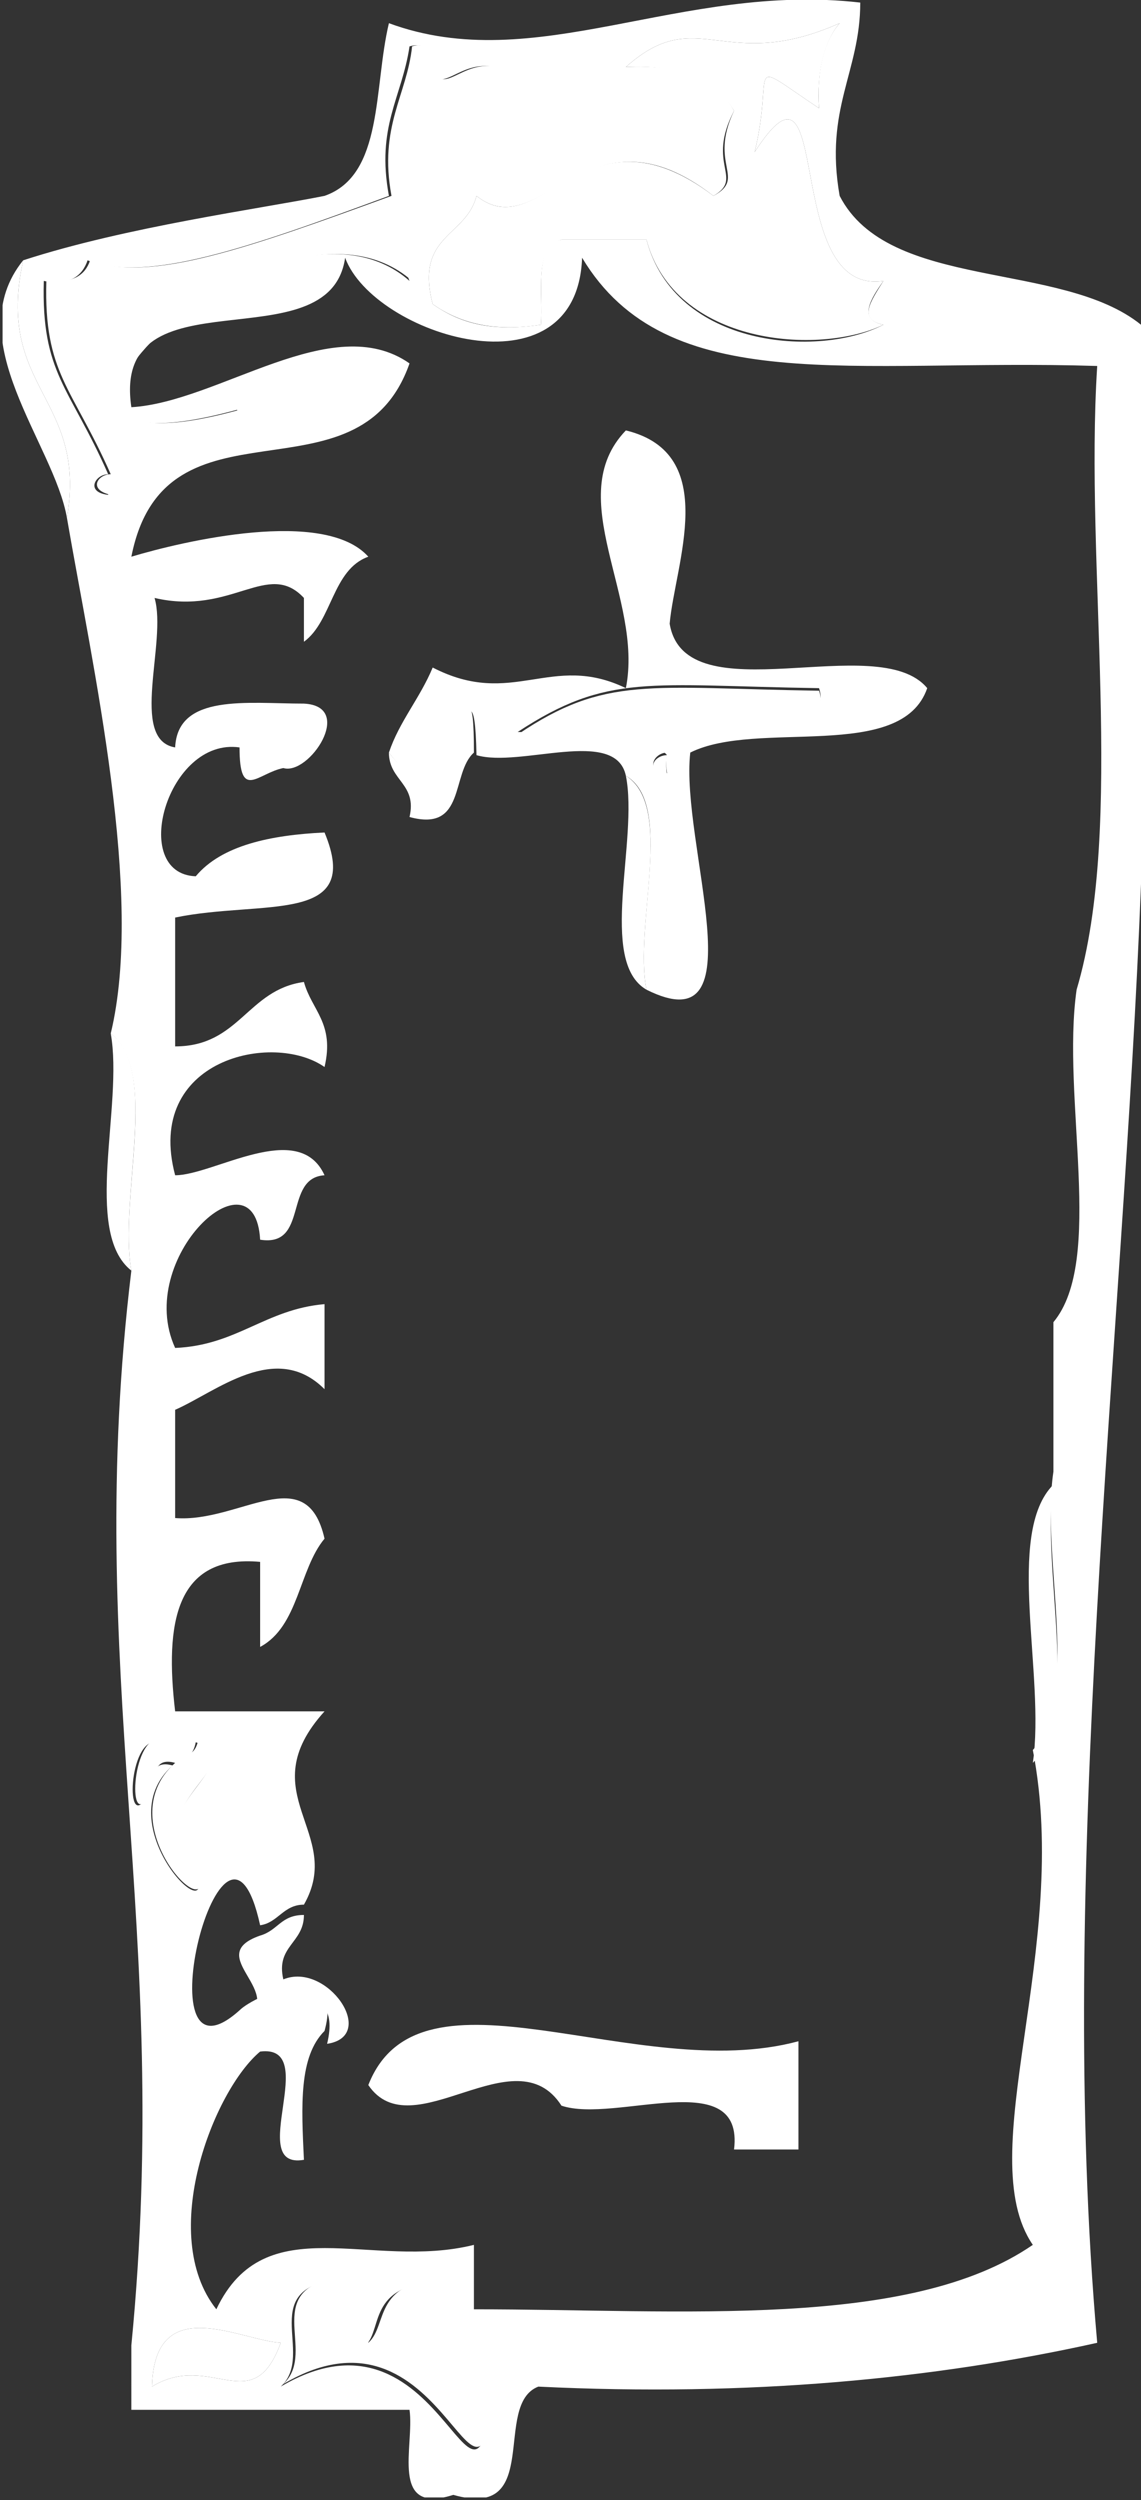
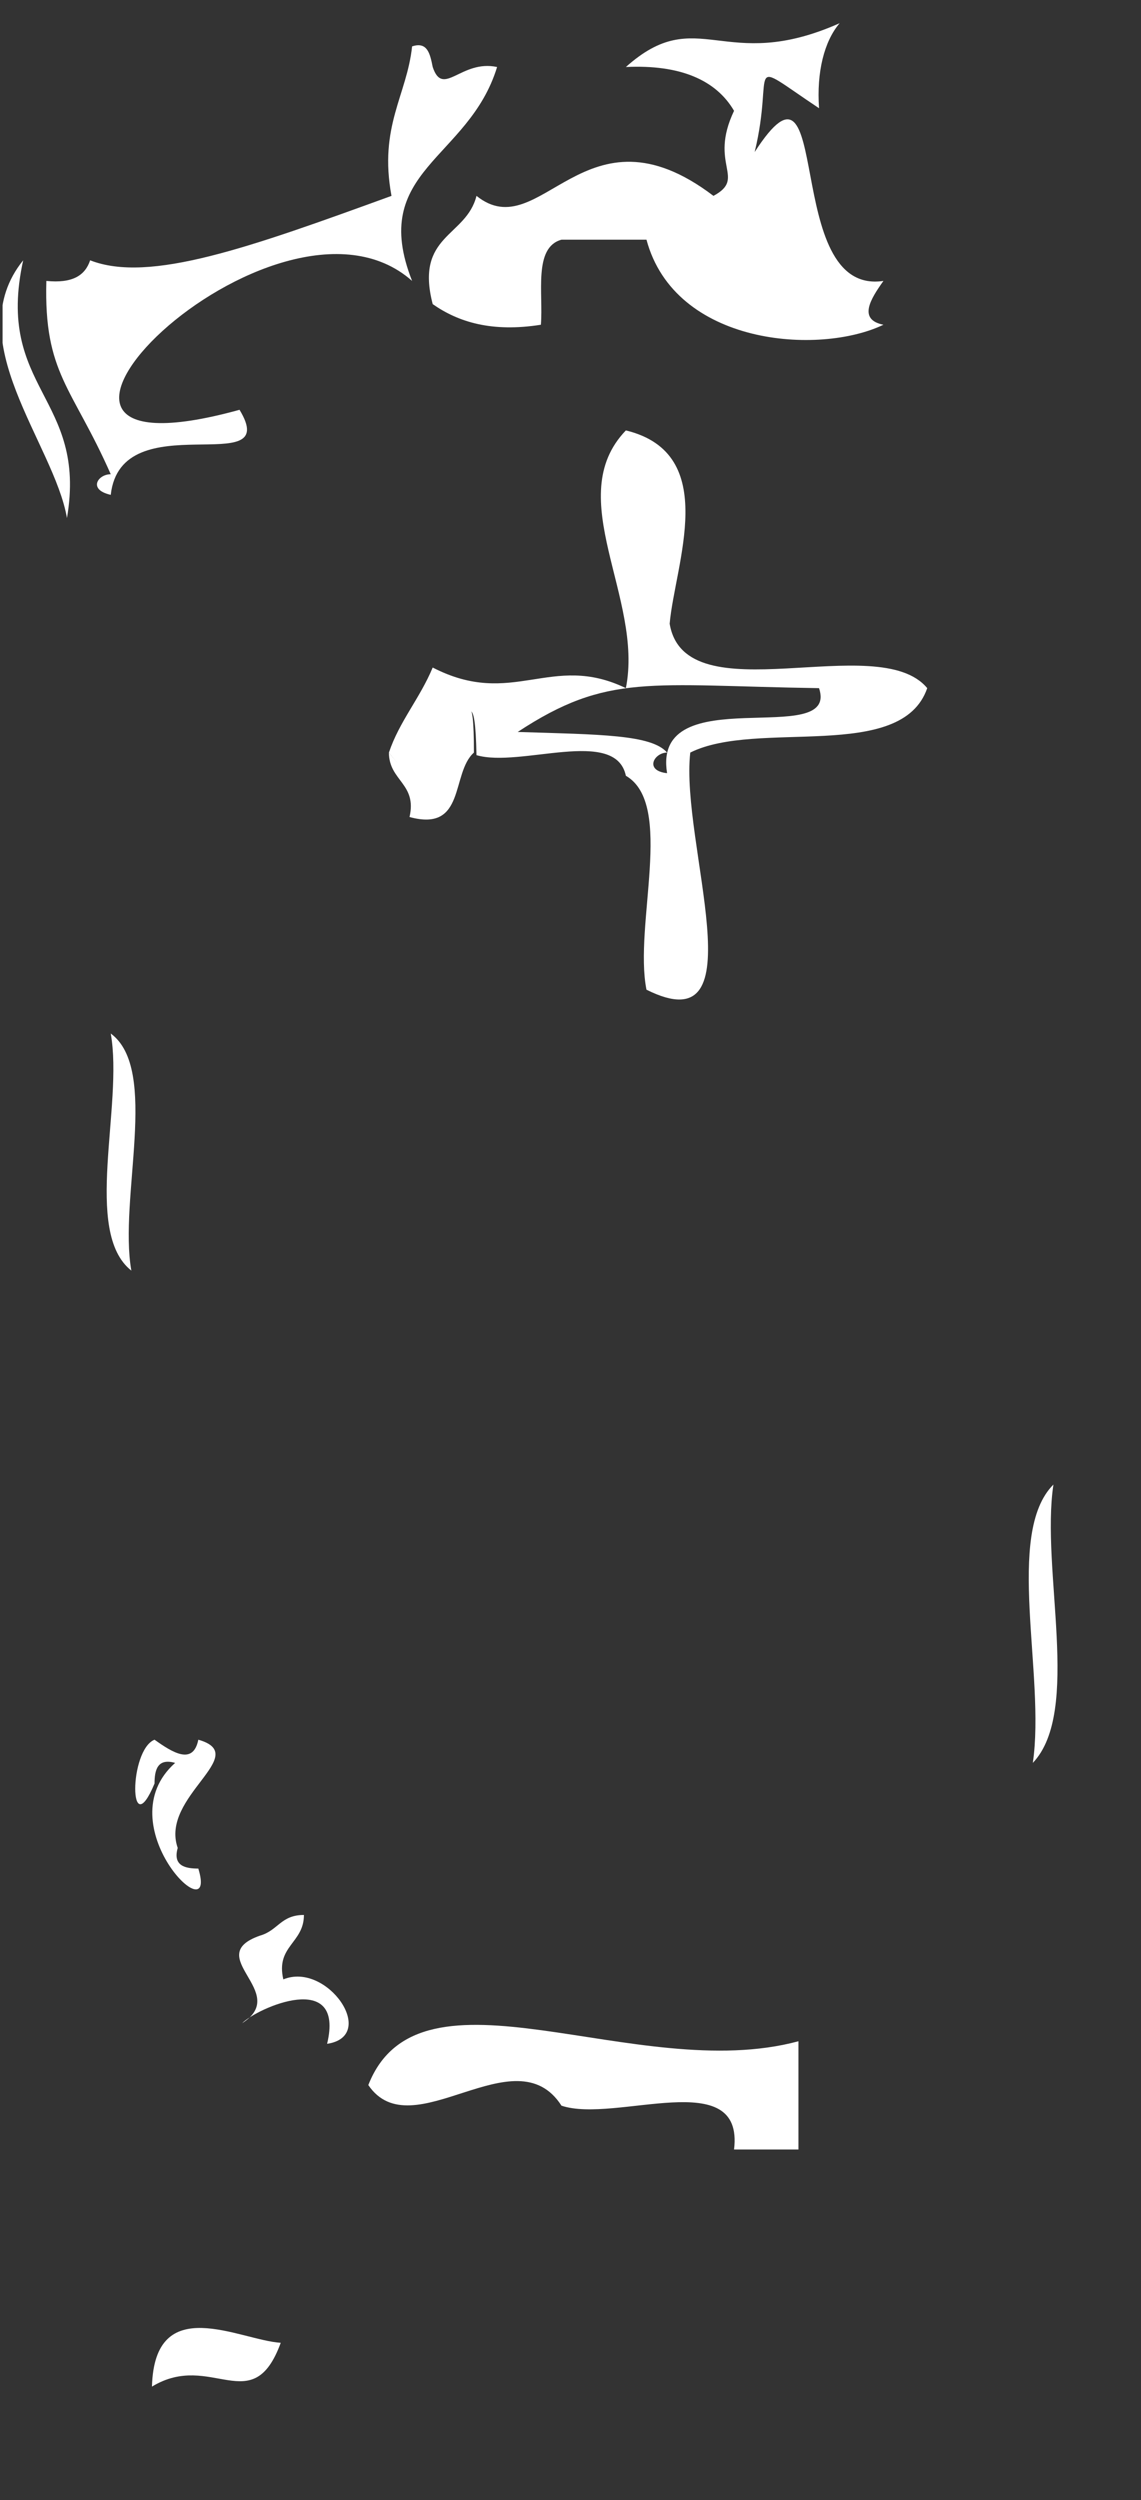
<svg xmlns="http://www.w3.org/2000/svg" xmlns:xlink="http://www.w3.org/1999/xlink" version="1.1" id="Ebene_1" x="0px" y="0px" viewBox="0 0 44.3 97" style="enable-background:new 0 0 44.3 97;" xml:space="preserve">
  <rect x="0" y="0" width="44.3" height="97" fill="#333333" stroke="none" />
  <style type="text/css">
	.st0{clip-path:url(#SVGID_00000045621000484612934950000010703643509017481096_);fill:#FFFFFF;}
	.st1{clip-path:url(#SVGID_00000048473908873792236390000006525557750413301913_);fill:#FFFFFF;}
	.st2{clip-path:url(#SVGID_00000106867024856690361270000004522165704026897059_);fill:#FFFFFF;}
	.st3{clip-path:url(#SVGID_00000169518123695843041600000005767698541329034893_);fill:#FFFFFF;}
	.st4{clip-path:url(#SVGID_00000116918037783890446780000006521981561341042819_);fill:#FFFFFF;}
	.st5{clip-path:url(#SVGID_00000132072906740763109410000011656883237843550645_);fill:#FFFFFF;}
	.st6{clip-path:url(#SVGID_00000011025149358673949070000004783955575058902943_);fill:#FFFFFF;}
	.st7{clip-path:url(#SVGID_00000111878466752573396900000000241936422699456137_);fill:#FFFFFF;}
	.st8{clip-path:url(#SVGID_00000175306019412246521960000007858717389776422818_);fill:#FFFFFF;}
	.st9{clip-path:url(#SVGID_00000004519603007336950300000004897908687101352067_);fill:#FFFFFF;}
	.st10{clip-path:url(#SVGID_00000075140546302532184230000002898747389208492946_);fill:#FFFFFF;}
	.st11{clip-path:url(#SVGID_00000081610759389116622990000014240990491912475034_);fill:#FFFFFF;}
	.st12{clip-path:url(#SVGID_00000041254438470519058560000003331061245779111343_);fill:#FFFFFF;}
	.st13{clip-path:url(#SVGID_00000088846690112012666650000001899308561805152940_);fill:#FFFFFF;}
	.st14{clip-path:url(#SVGID_00000173138248352751905010000016180188515871061941_);fill:#FFFFFF;}
</style>
  <g>
    <g>
      <g>
        <defs>
-           <rect id="SVGID_1_" x="0.1" y="0" width="44.2" height="96.9" />
-         </defs>
+           </defs>
        <clipPath id="SVGID_00000058550896047148536460000006761142536424231332_">
          <use xlink:href="#SVGID_1_" style="overflow:visible;" />
        </clipPath>
        <path style="clip-path:url(#SVGID_00000058550896047148536460000006761142536424231332_);fill:#FFFFFF;" d="M24.3,30.1     c1.9,1.2,0.3,5.8,0.8,8.3C23.2,37.3,24.8,32.6,24.3,30.1" />
      </g>
    </g>
    <g>
      <g>
        <defs>
          <rect id="SVGID_00000065783357833596593740000013710792749564019088_" x="0.1" y="0" width="44.2" height="96.9" />
        </defs>
        <clipPath id="SVGID_00000168839171195134953990000018389372911196234927_">
          <use xlink:href="#SVGID_00000065783357833596593740000013710792749564019088_" style="overflow:visible;" />
        </clipPath>
        <path style="clip-path:url(#SVGID_00000168839171195134953990000018389372911196234927_);fill:#FFFFFF;" d="M4.3,40.1     c1.9,1.4,0.3,6.4,0.8,9.2C3.2,47.8,4.8,42.9,4.3,40.1" />
      </g>
    </g>
    <g>
      <g>
        <defs>
          <rect id="SVGID_00000140729306773757659300000005202868727521964966_" x="0.1" y="0" width="44.2" height="96.9" />
        </defs>
        <clipPath id="SVGID_00000011001427916306317170000010599643393313691273_">
          <use xlink:href="#SVGID_00000140729306773757659300000005202868727521964966_" style="overflow:visible;" />
        </clipPath>
        <path style="clip-path:url(#SVGID_00000011001427916306317170000010599643393313691273_);fill:#FFFFFF;" d="M40.1,68.4     c0.5-3.4-1.1-8.9,0.8-10.8C40.4,60.9,42,66.4,40.1,68.4" />
      </g>
    </g>
    <g>
      <g>
        <defs>
          <rect id="SVGID_00000119815587356516961960000000701997842139739282_" x="0.1" y="0" width="44.2" height="96.9" />
        </defs>
        <clipPath id="SVGID_00000062878922894271758780000012386563379941497252_">
          <use xlink:href="#SVGID_00000119815587356516961960000000701997842139739282_" style="overflow:visible;" />
        </clipPath>
        <path style="clip-path:url(#SVGID_00000062878922894271758780000012386563379941497252_);fill:#FFFFFF;" d="M10.9,90.9     c-1.1,3-2.7,0.3-5,1.7C6,88.9,9.3,90.8,10.9,90.9" />
      </g>
    </g>
    <g>
      <g>
        <defs>
-           <rect id="SVGID_00000046308438261450809720000018162320103527869351_" x="0.1" y="0" width="44.2" height="96.9" />
-         </defs>
+           </defs>
        <clipPath id="SVGID_00000094614360838566726100000002733681664217690776_">
          <use xlink:href="#SVGID_00000046308438261450809720000018162320103527869351_" style="overflow:visible;" />
        </clipPath>
        <path style="clip-path:url(#SVGID_00000094614360838566726100000002733681664217690776_);fill:#FFFFFF;" d="M7.6,72.6     c-0.5,0-1-0.1-0.8-0.8c-0.7-1.9,2.9-3.6,0.8-4.2c-0.2,1-0.9,0.5-1.7,0c-1,0.3-1,4,0,1.7c0-0.5,0.1-1,0.8-0.8     C4.1,70.8,8.5,75.1,7.6,72.6 M13.4,88.4c-3.6,0.3-1.1,2.9-2.5,4.2c6.6-3.9,7.6,7.8,8.3-0.8c-2.7-1.1-2.1,1-1.7-3.3     c-3.3,0-2.6,1.8-3.3,2.5C14.2,89.8,13.2,89.7,13.4,88.4 M5.9,92.6c2.3-1.4,3.9,1.3,5-1.7C9.3,90.8,6,88.9,5.9,92.6 M15.9,1.8     c-0.3,2-1.3,3.1-0.8,5.8c-5.4,2-9.4,3.4-11.7,2.5c-0.2,0.6-0.7,1-1.7,0.8c-0.1,3.6,1,4.1,2.5,7.5c-0.5,0-0.9,0.7,0,0.8     c0.4-3.6,6.7-0.6,5-3.3c-11.7,3.2,1.4-9.7,6.7-5c-1.7-4.3,2.3-4.7,3.3-8.3c-1.4-0.3-2.1,1.2-2.5,0C16.7,2.1,16.6,1.6,15.9,1.8      M24.3,2.6c2.1-0.1,3.5,0.4,4.2,1.7c-1.1,2.1,0.4,2.6-0.8,3.3c-4.9-3.8-6.7,2-9.2,0c-0.4,1.6-2.4,1.5-1.7,4.2     c1,0.7,2.2,1.1,4.2,0.8c0.1-1.2-0.3-3.1,0.8-3.3h3.3c1.1,4.2,6.7,4.6,9.2,3.3c-1-0.2-0.5-0.9,0-1.7c-4,0.6-1.9-9.8-5-5     c0.8-3.3-0.5-3.7,2.5-1.7c-0.1-1.5,0.2-2.6,0.8-3.3C28.1,2.9,27.1,0.1,24.3,2.6 M41.8,38.4c1.9-6.4,0.3-16.4,0.8-24.2     c-9.5-0.3-16.7,1.3-20-4.2c-0.2,5.5-8.1,3-9.2,0c-0.6,4.2-9.1,0.4-8.3,5.8c3.4-0.2,7.8-3.8,10.8-1.7c-2,5.7-9.5,0.9-10.8,7.5     c2-0.6,7.5-1.9,9.2,0c-1.4,0.5-1.4,2.5-2.5,3.3v-1.7c-1.4-1.5-2.8,0.7-5.8,0c0.5,1.7-1,5.5,0.8,5.8c0.1-2.1,2.8-1.7,5-1.7     c2,0.1,0.2,2.8-0.8,2.5C10,30,9.3,31.1,9.3,29c-2.8-0.4-4.3,4.9-1.7,5c1-1.2,2.9-1.6,5-1.7c1.5,3.6-2.4,2.6-5.8,3.3v5     c2.5,0,2.8-2.2,5-2.5c0.3,1.1,1.2,1.6,0.8,3.3c-2-1.4-7-0.3-5.8,4.2c1.5,0,4.8-2.2,5.8,0c-1.6,0.1-0.6,2.8-2.5,2.5     c-0.2-3.6-4.9,0.7-3.3,4.2c2.4-0.1,3.5-1.5,5.8-1.7v3.3C10.7,52,8.4,54,6.8,54.7v4.2c2.5,0.2,5.1-2.3,5.8,0.8     c-1,1.2-1,3.4-2.5,4.2v-3.3c-3.3-0.3-3.7,2.4-3.3,5.8h5.8c-2.9,3.2,0.8,4.7-0.8,7.5c-0.8,0-1,0.7-1.7,0.8     c-1.4-6.4-4.7,6.8-0.8,3.3c0.6-0.6,4.1-2.1,3.3,0.8c-1,1-0.9,2.9-0.8,5c-2.3,0.4,0.7-4.5-1.7-4.2c-1.8,1.5-4,7.1-1.7,10     c1.9-4,6-1.5,10-2.5v2.5c8.1,0,16.9,0.8,21.7-2.5c-2.4-3.5,1.5-11.5,0-19.2c1.9-2,0.3-7.5,0.8-10.8v-5.8     C42.9,48.9,41.2,42.6,41.8,38.4 M0.9,10.1c4-1.3,9.2-2,11.7-2.5c2.3-0.8,1.9-4.2,2.5-6.7C20.8,3,26.4-0.7,33.4,0.1     c0,2.7-1.4,4.1-0.8,7.5c1.9,3.7,8.6,2.5,11.7,5v1.7v20c-0.7,18-3.3,38.6-1.7,56.6c-6.3,1.4-13.5,2.1-21.7,1.7     c-1.8,0.7,0.2,5.2-3.3,4.2c-2.5,0.8-1.5-1.9-1.7-3.3h-0.8h-10V91c1.6-16.4-1.9-26,0-41.7c-0.5-2.8,1.1-7.7-0.8-9.2     c1.3-5.4-0.7-14.2-1.7-20C3.4,15.4-0.2,15.1,0.9,10.1" />
      </g>
    </g>
    <g>
      <g>
        <defs>
          <rect id="SVGID_00000004529339635876295160000012317186367959061430_" x="0.1" y="0" width="44.2" height="96.9" />
        </defs>
        <clipPath id="SVGID_00000080900753765418894530000014219490438192458153_">
          <use xlink:href="#SVGID_00000004529339635876295160000012317186367959061430_" style="overflow:visible;" />
        </clipPath>
        <path style="clip-path:url(#SVGID_00000080900753765418894530000014219490438192458153_);fill:#FFFFFF;" d="M16.8,2.6     c0.4,1.2,1.1-0.3,2.5,0c-1.1,3.6-5,4-3.3,8.3c-5.3-4.7-18.3,8.2-6.7,5c1.7,2.8-4.6-0.3-5,3.3c-0.9-0.2-0.5-0.8,0-0.8     c-1.5-3.4-2.6-3.9-2.5-7.5c1,0.1,1.5-0.2,1.7-0.8C5.8,11,9.7,9.6,15.2,7.6c-0.5-2.7,0.6-3.9,0.8-5.8C16.6,1.6,16.7,2.1,16.8,2.6" />
      </g>
    </g>
    <g>
      <g>
        <defs>
          <rect id="SVGID_00000134230684587801298740000017581910349740615353_" x="0.1" y="0" width="44.2" height="96.9" />
        </defs>
        <clipPath id="SVGID_00000141434756908813317120000012876783002511454388_">
          <use xlink:href="#SVGID_00000134230684587801298740000017581910349740615353_" style="overflow:visible;" />
        </clipPath>
        <path style="clip-path:url(#SVGID_00000141434756908813317120000012876783002511454388_);fill:#FFFFFF;" d="M2.6,20.1     c-0.5-2.9-4.2-6.9-1.7-10C-0.2,15.1,3.4,15.4,2.6,20.1" />
      </g>
    </g>
    <g>
      <g>
        <defs>
          <rect id="SVGID_00000168105729024683509860000016582755799097802173_" x="0.1" y="0" width="44.2" height="96.9" />
        </defs>
        <clipPath id="SVGID_00000067230068412115208410000014325879513923391671_">
          <use xlink:href="#SVGID_00000168105729024683509860000016582755799097802173_" style="overflow:visible;" />
        </clipPath>
        <path style="clip-path:url(#SVGID_00000067230068412115208410000014325879513923391671_);fill:#FFFFFF;" d="M32.6,0.9     c-0.6,0.7-0.9,1.9-0.8,3.3c-3-2-1.7-1.6-2.5,1.7c3.1-4.8,1,5.6,5,5c-0.5,0.7-1,1.5,0,1.7c-2.5,1.2-8.1,0.8-9.2-3.3h-3.3     c-1.1,0.3-0.7,2.1-0.8,3.3c-1.9,0.3-3.2-0.1-4.2-0.8c-0.7-2.7,1.3-2.6,1.7-4.2c2.5,2,4.2-3.8,9.2,0c1.3-0.7-0.2-1.2,0.8-3.3     c-0.7-1.2-2.1-1.8-4.2-1.7C27.1,0.1,28.1,2.9,32.6,0.9" />
      </g>
    </g>
    <g>
      <g>
        <defs>
          <rect id="SVGID_00000005262165974876143880000005778780287294363031_" x="0.1" y="0" width="44.2" height="96.9" />
        </defs>
        <clipPath id="SVGID_00000052801644124476524190000014957967031356536995_">
          <use xlink:href="#SVGID_00000005262165974876143880000005778780287294363031_" style="overflow:visible;" />
        </clipPath>
-         <path style="clip-path:url(#SVGID_00000052801644124476524190000014957967031356536995_);fill:#FFFFFF;" d="M14.3,90.9     c0.8-0.7,0.1-2.5,3.3-2.5c-0.4,4.3-1.1,2.2,1.7,3.3c-0.7,8.6-1.7-3.1-8.3,0.8c1.4-1.3-1.1-3.8,2.5-4.2     C13.2,89.7,14.2,89.8,14.3,90.9" />
      </g>
    </g>
    <g>
      <g>
        <defs>
          <rect id="SVGID_00000133493068118886596840000017356135838786524593_" x="0.1" y="0" width="44.2" height="96.9" />
        </defs>
        <clipPath id="SVGID_00000075150356741960485060000010564141669023169414_">
          <use xlink:href="#SVGID_00000133493068118886596840000017356135838786524593_" style="overflow:visible;" />
        </clipPath>
        <path style="clip-path:url(#SVGID_00000075150356741960485060000010564141669023169414_);fill:#FFFFFF;" d="M31.8,26.7     c-6.6-0.1-8.2-0.6-11.7,1.7c3.2,0.1,5.2,0.1,5.8,0.8c-0.5,0-0.9,0.7,0,0.8C25.3,26.3,32.6,29.1,31.8,26.7 M15.1,29.2     c0.4-1.2,1.2-2.1,1.7-3.3c3.1,1.6,4.6-0.6,7.5,0.8c0.7-3.5-2.5-7.4,0-10c3.7,0.9,1.9,5.2,1.7,7.5c0.6,3.6,8.1,0.2,10,2.5     c-1,2.9-6.6,1.2-9.2,2.5c-0.4,3.5,2.7,11.4-1.7,9.2c-0.5-2.5,1.1-7.2-0.8-8.3c-0.4-1.9-4.1-0.3-5.8-0.8     C18.4,24.2,17.4,32.4,15.1,29.2" />
      </g>
    </g>
    <g>
      <g>
        <defs>
          <rect id="SVGID_00000025427192549366781430000015208242055349380776_" x="0.1" y="0" width="44.2" height="96.9" />
        </defs>
        <clipPath id="SVGID_00000072242060356475625770000013295064797814826378_">
          <use xlink:href="#SVGID_00000025427192549366781430000015208242055349380776_" style="overflow:visible;" />
        </clipPath>
        <path style="clip-path:url(#SVGID_00000072242060356475625770000013295064797814826378_);fill:#FFFFFF;" d="M10.1,75.1     c0.7-0.2,0.8-0.8,1.7-0.8c0,1.1-1.1,1.2-0.8,2.5c1.7-0.7,3.7,2.2,1.7,2.5c0.7-2.9-2.7-1.4-3.3-0.8C11.3,77.3,7.8,75.9,10.1,75.1" />
      </g>
    </g>
    <g>
      <g>
        <defs>
          <rect id="SVGID_00000044139181523616689770000012881797026146653602_" x="0.1" y="0" width="44.2" height="96.9" />
        </defs>
        <clipPath id="SVGID_00000013880472359812410540000004438533670913439661_">
          <use xlink:href="#SVGID_00000044139181523616689770000012881797026146653602_" style="overflow:visible;" />
        </clipPath>
        <path style="clip-path:url(#SVGID_00000013880472359812410540000004438533670913439661_);fill:#FFFFFF;" d="M6.8,68.4     C6.1,68.2,6,68.7,6,69.2c-1,2.4-1-1.3,0-1.7c0.7,0.5,1.5,1,1.7,0c2.1,0.6-1.5,2.2-0.8,4.2c-0.2,0.7,0.3,0.8,0.8,0.8     C8.5,75.1,4.1,70.8,6.8,68.4" />
      </g>
    </g>
    <g>
      <g>
        <defs>
          <rect id="SVGID_00000152959354385463294970000000913530331904384384_" x="0.1" y="0" width="44.2" height="96.9" />
        </defs>
        <clipPath id="SVGID_00000111870978541708451380000005161078250340292252_">
          <use xlink:href="#SVGID_00000152959354385463294970000000913530331904384384_" style="overflow:visible;" />
        </clipPath>
        <path style="clip-path:url(#SVGID_00000111870978541708451380000005161078250340292252_);fill:#FFFFFF;" d="M15.1,29.2     c2.3,3.1,3.3-5.1,3.3,0c-0.9,0.8-0.3,3.1-2.5,2.5C16.2,30.4,15.1,30.3,15.1,29.2" />
      </g>
    </g>
    <g>
      <g>
        <defs>
-           <rect id="SVGID_00000083792362269961169230000006815019089434490029_" x="0.1" y="0" width="44.2" height="96.9" />
-         </defs>
+           </defs>
        <clipPath id="SVGID_00000031916716163139815400000015294052345201559175_">
          <use xlink:href="#SVGID_00000083792362269961169230000006815019089434490029_" style="overflow:visible;" />
        </clipPath>
        <path style="clip-path:url(#SVGID_00000031916716163139815400000015294052345201559175_);fill:#FFFFFF;" d="M25.9,30.1     c-0.9-0.2-0.5-0.8,0-0.8c-0.6-0.7-2.7-0.7-5.8-0.8c3.4-2.3,5.1-1.8,11.7-1.7C32.6,29.1,25.3,26.3,25.9,30.1" />
      </g>
    </g>
    <g>
      <g>
        <defs>
          <rect id="SVGID_00000035490378217055009510000001414573929817448851_" x="0.1" y="0" width="44.2" height="96.9" />
        </defs>
        <clipPath id="SVGID_00000175300570861612658220000007322422886478290572_">
          <use xlink:href="#SVGID_00000035490378217055009510000001414573929817448851_" style="overflow:visible;" />
        </clipPath>
        <path style="clip-path:url(#SVGID_00000175300570861612658220000007322422886478290572_);fill:#FFFFFF;" d="M21.8,81.7     c-1.8-2.8-5.8,1.7-7.5-0.8c2-5.1,10.4,0,16.7-1.7v4.2h-2.5C28.9,80.1,23.9,82.4,21.8,81.7" />
      </g>
    </g>
  </g>
</svg>